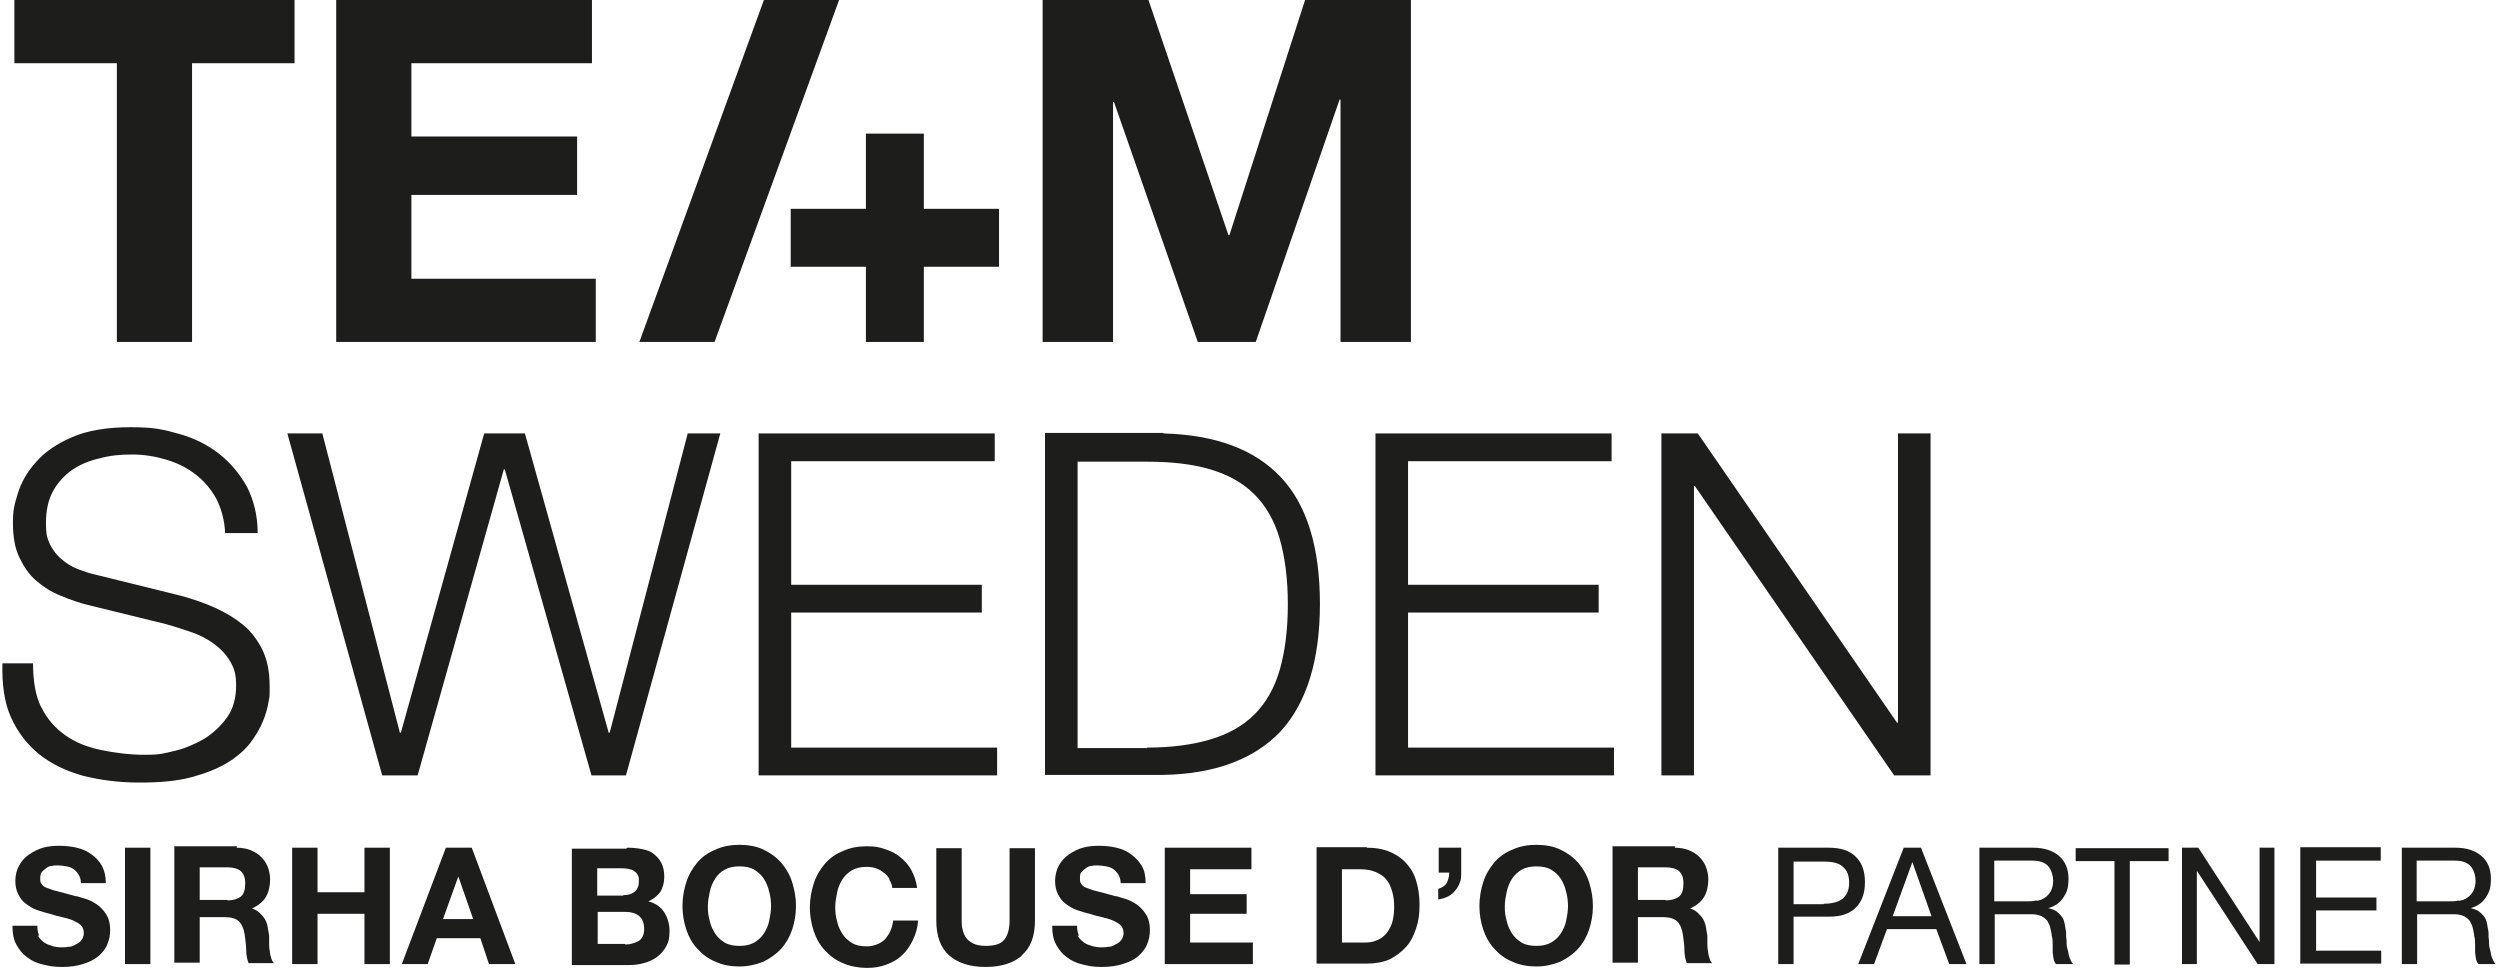
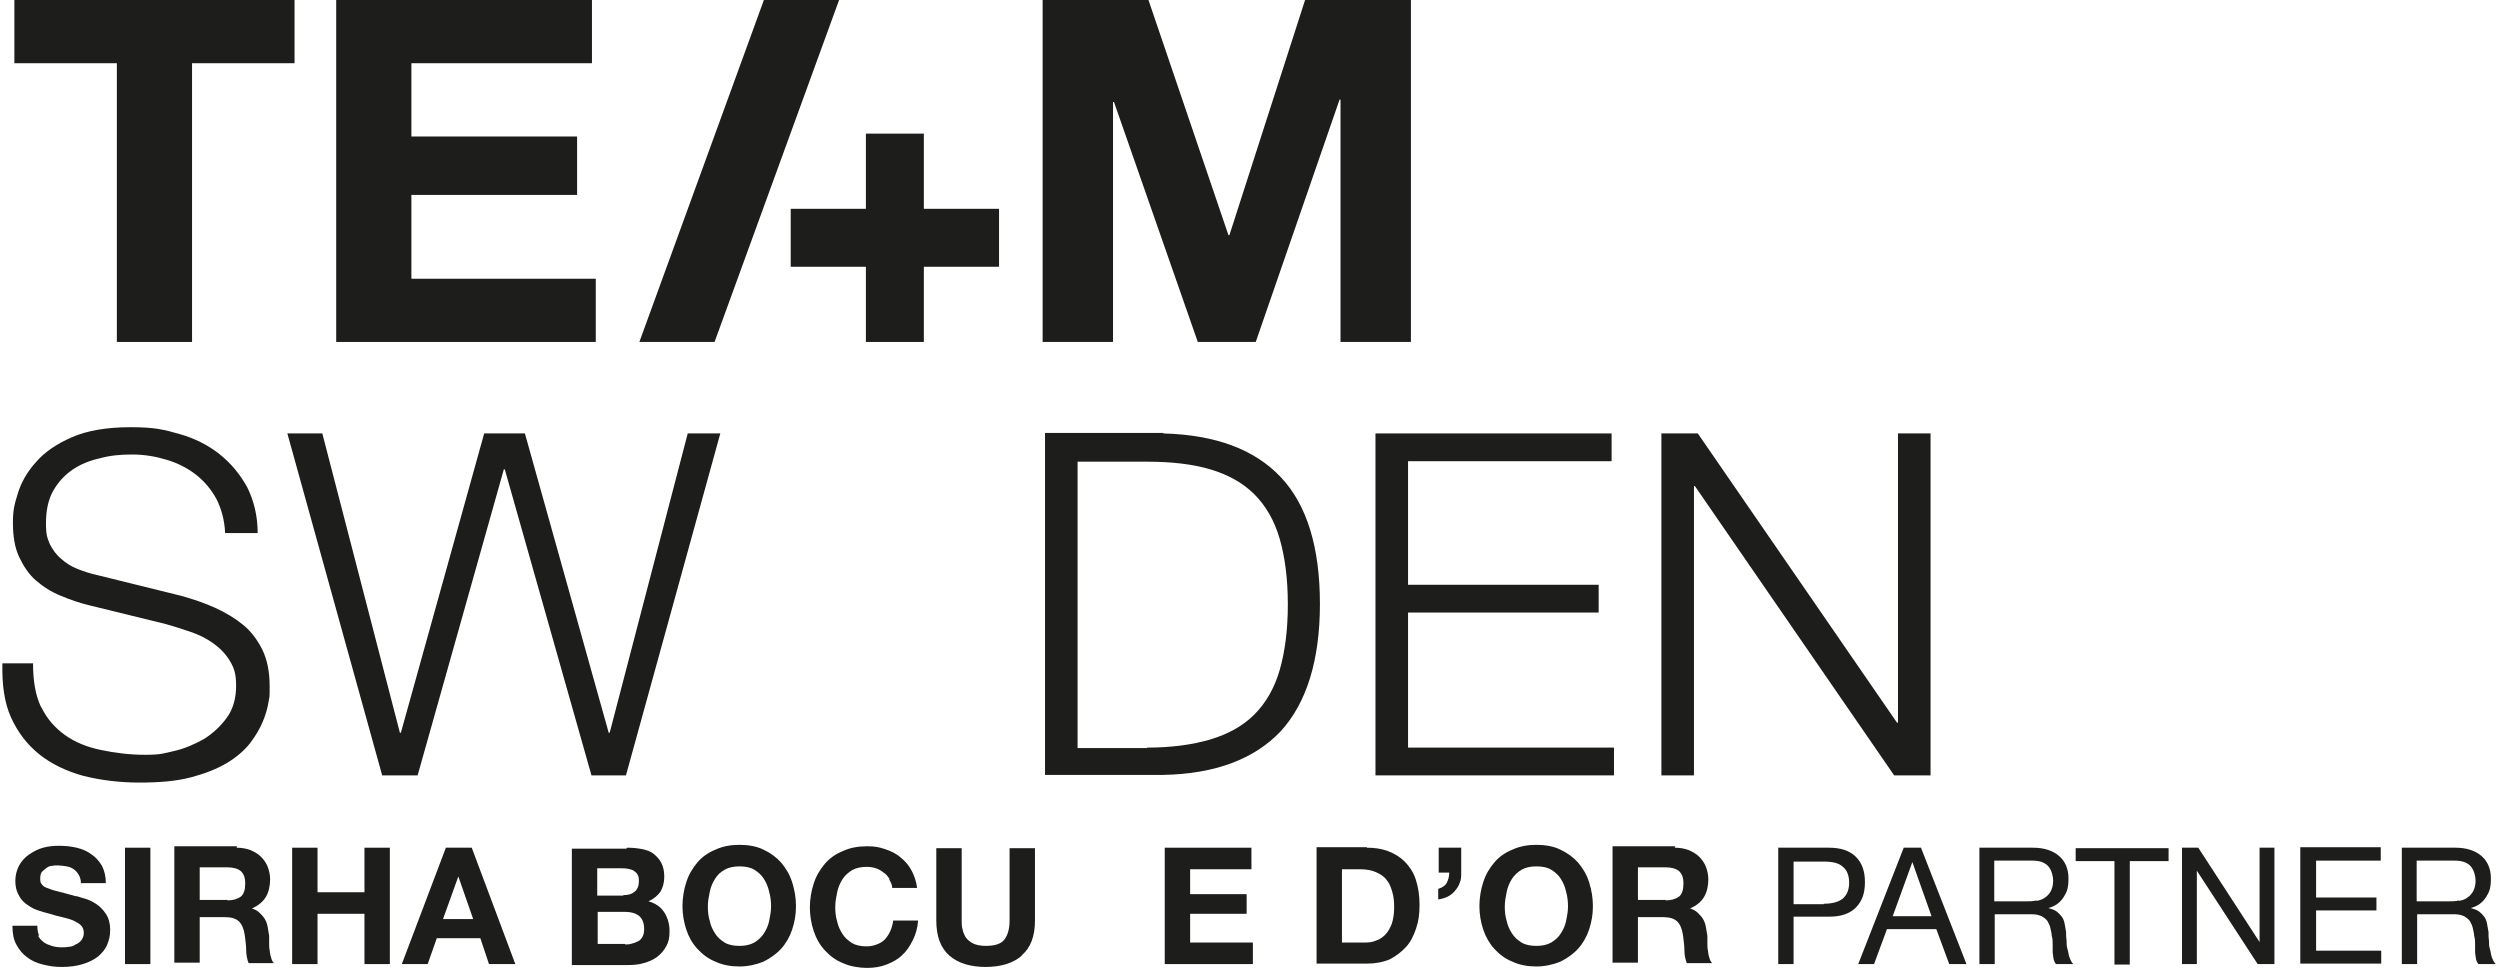
<svg xmlns="http://www.w3.org/2000/svg" width="522" height="203" viewBox="0 0 522 203" fill="none">
  <path d="M7.9 195.3C8.2 195.9 8.6 196.3 9.1 196.7C9.6 197.1 10.2 197.3 10.8 197.5C11.4 197.7 12.1 197.8 12.8 197.8C13.5 197.8 13.8 197.8 14.3 197.7C14.8 197.7 15.4 197.5 15.8 197.2C16.3 197 16.7 196.7 17 196.3C17.3 195.9 17.5 195.4 17.5 194.8C17.5 194.2 17.3 193.6 16.9 193.2C16.5 192.8 15.9 192.5 15.3 192.2C14.6 191.9 13.8 191.7 13 191.5C12.1 191.3 11.3 191.1 10.4 190.8C9.5 190.6 8.6 190.3 7.7 190C6.8 189.7 6.1 189.2 5.4 188.7C4.7 188.2 4.2 187.5 3.8 186.7C3.4 185.9 3.2 185 3.2 183.9C3.2 182.8 3.5 181.6 4 180.7C4.5 179.8 5.2 179 6.1 178.4C7 177.8 7.9 177.3 9 177C10.1 176.7 11.2 176.6 12.3 176.6C13.4 176.6 14.8 176.7 16 177C17.2 177.3 18.2 177.7 19.1 178.4C20 179 20.7 179.8 21.3 180.8C21.8 181.8 22.1 183 22.1 184.4H16.9C16.9 183.7 16.7 183.1 16.4 182.6C16.1 182.1 15.8 181.8 15.4 181.5C15 181.2 14.5 181 13.9 180.9C13.3 180.8 12.7 180.7 12.1 180.7C11.5 180.7 11.2 180.7 10.8 180.8C10.4 180.8 10 181 9.6 181.3C9.2 181.6 9 181.8 8.7 182.1C8.5 182.4 8.4 182.9 8.4 183.4C8.4 183.9 8.4 184.3 8.7 184.6C8.9 184.9 9.2 185.2 9.8 185.4C10.3 185.6 11.1 185.9 12 186.1C12.9 186.3 14.2 186.7 15.7 187.1C16.2 187.1 16.8 187.4 17.6 187.6C18.4 187.8 19.2 188.2 20 188.7C20.8 189.2 21.5 189.9 22.1 190.8C22.7 191.7 23 192.8 23 194.1C23 195.4 22.8 196.2 22.4 197.2C22 198.2 21.3 199 20.5 199.7C19.6 200.4 18.6 200.9 17.3 201.3C16 201.7 14.6 201.9 12.9 201.9C11.2 201.9 10.3 201.7 9 201.4C7.7 201.1 6.6 200.6 5.7 199.9C4.7 199.2 4 198.3 3.4 197.2C2.8 196.1 2.6 194.8 2.6 193.3H7.8C7.8 194.1 7.9 194.8 8.2 195.4L7.9 195.3Z" fill="#1D1D1B" />
  <path d="M31.4 177V201.3H26.1V177H31.4Z" fill="#1D1D1B" />
  <path d="M49.4 177C50.5 177 51.5 177.2 52.3 177.5C53.2 177.9 53.9 178.3 54.5 178.9C55.1 179.5 55.6 180.2 55.9 181C56.2 181.8 56.4 182.7 56.4 183.6C56.4 185 56.1 186.3 55.5 187.3C54.9 188.3 53.9 189.1 52.6 189.7C53.3 189.9 53.8 190.2 54.2 190.6C54.6 191 55 191.4 55.3 191.9C55.6 192.4 55.8 193 55.9 193.6C56 194.2 56.1 194.8 56.2 195.4C56.2 195.8 56.2 196.2 56.2 196.8C56.2 197.4 56.2 197.9 56.3 198.4C56.4 198.9 56.4 199.5 56.6 199.9C56.7 200.4 56.9 200.8 57.2 201.1H51.9C51.6 200.3 51.4 199.4 51.4 198.3C51.4 197.2 51.2 196.2 51.1 195.2C50.9 193.9 50.5 193 49.9 192.4C49.3 191.8 48.3 191.5 47 191.5H41.7V201H36.4V176.7H49.5L49.4 177ZM47.5 188C48.7 188 49.6 187.7 50.3 187.2C50.9 186.7 51.2 185.8 51.2 184.5C51.2 183.2 50.9 182.5 50.3 181.9C49.7 181.4 48.8 181.1 47.5 181.1H41.7V187.9H47.5V188Z" fill="#1D1D1B" />
  <path d="M66.3 177V186.3H76.1V177H81.4V201.3H76.1V190.8H66.3V201.3H61V177H66.3Z" fill="#1D1D1B" />
  <path d="M98.5 177L107.6 201.3H102.1L100.3 195.9H91.2L89.3 201.3H83.9L93.1 177H98.6H98.5ZM98.8 191.9L95.7 183L92.5 191.9H98.8Z" fill="#1D1D1B" />
  <path d="M130.9 177C132.1 177 133.1 177.1 134.1 177.3C135.1 177.5 135.9 177.8 136.5 178.3C137.1 178.8 137.7 179.4 138.1 180.2C138.5 181 138.7 181.9 138.7 183.1C138.7 184.3 138.4 185.3 137.9 186.2C137.3 187 136.5 187.7 135.4 188.2C136.9 188.6 138 189.4 138.7 190.5C139.4 191.6 139.8 192.9 139.8 194.4C139.8 195.9 139.6 196.7 139.1 197.6C138.6 198.5 138 199.2 137.2 199.8C136.4 200.4 135.5 200.8 134.4 201.1C133.4 201.4 132.3 201.5 131.2 201.5H119.4V177.2H130.8L130.9 177ZM130.2 186.9C131.2 186.9 131.9 186.7 132.5 186.2C133.1 185.7 133.4 185 133.4 184C133.4 183 133.3 183 133.1 182.6C132.9 182.2 132.6 182 132.3 181.8C132 181.6 131.6 181.5 131.1 181.4C130.6 181.3 130.2 181.3 129.7 181.3H124.7V187H130.1L130.2 186.9ZM130.5 197.2C131 197.2 131.5 197.2 132 197C132.5 196.9 132.9 196.7 133.3 196.5C133.7 196.3 134 195.9 134.2 195.5C134.4 195.1 134.5 194.6 134.5 193.9C134.5 192.7 134.1 191.8 133.4 191.2C132.7 190.7 131.8 190.4 130.6 190.4H124.8V197.1H130.5V197.2Z" fill="#1D1D1B" />
  <path d="M143.3 184.2C143.8 182.6 144.6 181.3 145.6 180.1C146.6 178.9 147.9 178 149.4 177.4C150.9 176.7 152.6 176.4 154.4 176.4C156.2 176.4 158 176.7 159.4 177.4C160.9 178.1 162.1 179 163.1 180.1C164.1 181.3 164.9 182.6 165.4 184.2C165.9 185.8 166.2 187.4 166.2 189.2C166.2 191 165.9 192.6 165.4 194.1C164.9 195.6 164.1 197 163.1 198.1C162.1 199.2 160.8 200.1 159.4 200.8C157.9 201.4 156.2 201.8 154.4 201.8C152.6 201.8 150.9 201.5 149.4 200.8C147.9 200.2 146.7 199.3 145.6 198.1C144.5 196.9 143.8 195.6 143.3 194.1C142.8 192.6 142.5 190.9 142.5 189.2C142.5 187.5 142.8 185.7 143.3 184.2ZM148.2 192.3C148.4 193.3 148.8 194.1 149.3 194.9C149.8 195.7 150.5 196.3 151.3 196.8C152.1 197.3 153.2 197.5 154.4 197.5C155.6 197.5 156.6 197.3 157.5 196.8C158.3 196.3 159 195.7 159.5 194.9C160 194.1 160.4 193.3 160.6 192.3C160.8 191.3 161 190.3 161 189.3C161 188.3 160.9 187.2 160.6 186.2C160.4 185.2 160 184.3 159.5 183.5C159 182.7 158.3 182.1 157.5 181.6C156.7 181.1 155.6 180.9 154.4 180.9C153.2 180.9 152.2 181.1 151.3 181.6C150.4 182.1 149.8 182.7 149.3 183.5C148.8 184.3 148.4 185.2 148.2 186.2C148 187.2 147.8 188.2 147.8 189.3C147.8 190.4 147.9 191.3 148.2 192.3Z" fill="#1D1D1B" />
  <path d="M185.7 183.5C185.4 183 185 182.5 184.5 182.2C184 181.8 183.5 181.5 182.9 181.3C182.3 181.1 181.7 181 181 181C179.8 181 178.8 181.2 177.9 181.7C177.1 182.2 176.4 182.8 175.9 183.6C175.4 184.4 175 185.3 174.8 186.3C174.6 187.3 174.4 188.3 174.4 189.4C174.4 190.5 174.5 191.4 174.8 192.4C175 193.4 175.4 194.2 175.9 195C176.4 195.8 177.1 196.4 177.9 196.9C178.7 197.4 179.8 197.6 181 197.6C182.2 197.6 183.9 197.1 184.8 196.1C185.7 195.1 186.3 193.8 186.5 192.2H191.7C191.6 193.7 191.2 195.1 190.6 196.3C190 197.5 189.3 198.6 188.4 199.4C187.5 200.3 186.4 200.9 185.1 201.4C183.8 201.9 182.5 202.1 181 202.1C179.5 202.1 177.5 201.8 176 201.1C174.5 200.5 173.3 199.6 172.2 198.4C171.1 197.2 170.4 195.9 169.9 194.4C169.4 192.9 169.1 191.2 169.1 189.5C169.1 187.8 169.4 186 169.9 184.5C170.4 182.9 171.2 181.6 172.2 180.4C173.2 179.2 174.5 178.3 176 177.7C177.5 177 179.2 176.7 181 176.7C182.8 176.7 183.6 176.9 184.8 177.3C186 177.7 187.1 178.2 188 179C188.9 179.7 189.7 180.6 190.3 181.7C190.9 182.8 191.3 184 191.5 185.4H186.3C186.3 184.8 186 184.2 185.7 183.7V183.5Z" fill="#1D1D1B" />
  <path d="M213.4 199.5C211.6 201.1 209 201.9 205.8 201.9C202.6 201.9 200 201.1 198.2 199.5C196.4 197.9 195.5 195.5 195.5 192.2V177.1H200.8V192.2C200.8 192.9 200.8 193.5 201 194.1C201.1 194.7 201.4 195.3 201.7 195.8C202.1 196.3 202.6 196.7 203.2 197C203.8 197.3 204.7 197.5 205.8 197.5C207.7 197.5 209 197.1 209.7 196.2C210.4 195.3 210.8 194 210.8 192.2V177.1H216.1V192.2C216.1 195.5 215.2 197.9 213.3 199.5H213.4Z" fill="#1D1D1B" />
-   <path d="M225 195.3C225.3 195.9 225.7 196.3 226.2 196.7C226.7 197.1 227.3 197.3 227.9 197.5C228.6 197.7 229.2 197.8 229.9 197.8C230.6 197.8 230.9 197.8 231.4 197.7C231.9 197.7 232.5 197.5 232.9 197.2C233.4 197 233.8 196.7 234.1 196.3C234.4 195.9 234.6 195.4 234.6 194.8C234.6 194.2 234.4 193.6 234 193.2C233.6 192.8 233 192.5 232.4 192.2C231.7 191.9 230.9 191.7 230.1 191.5C229.2 191.3 228.4 191.1 227.5 190.8C226.6 190.6 225.7 190.3 224.8 190C223.9 189.7 223.2 189.2 222.5 188.7C221.8 188.2 221.3 187.5 220.9 186.7C220.5 185.9 220.3 185 220.3 183.9C220.3 182.8 220.6 181.6 221.1 180.7C221.6 179.8 222.3 179 223.2 178.4C224.1 177.8 225 177.3 226.1 177C227.2 176.7 228.3 176.6 229.4 176.6C230.5 176.6 231.9 176.7 233.1 177C234.3 177.3 235.3 177.7 236.2 178.4C237.1 179.1 237.8 179.8 238.4 180.8C239 181.8 239.2 183 239.2 184.4H234C234 183.7 233.8 183.1 233.5 182.6C233.2 182.1 232.9 181.8 232.5 181.5C232.1 181.2 231.6 181 231 180.9C230.4 180.8 229.8 180.7 229.2 180.7C228.6 180.7 228.3 180.7 227.9 180.8C227.5 180.8 227.1 181 226.7 181.3C226.3 181.6 226.1 181.8 225.8 182.1C225.5 182.4 225.5 182.9 225.5 183.4C225.5 183.9 225.5 184.3 225.8 184.6C226 184.9 226.3 185.2 226.9 185.4C227.4 185.6 228.2 185.9 229.1 186.1C230 186.3 231.3 186.7 232.8 187.1C233.3 187.1 233.9 187.4 234.7 187.6C235.5 187.8 236.3 188.2 237.1 188.7C237.9 189.2 238.6 189.9 239.2 190.8C239.8 191.7 240.1 192.8 240.1 194.1C240.1 195.4 239.9 196.2 239.5 197.2C239.1 198.2 238.4 199 237.6 199.7C236.8 200.4 235.7 200.9 234.4 201.3C233.1 201.7 231.7 201.9 230 201.9C228.3 201.9 227.4 201.7 226.1 201.4C224.8 201.1 223.7 200.6 222.8 199.9C221.8 199.2 221.1 198.3 220.5 197.2C219.9 196.1 219.7 194.8 219.7 193.3H224.9C224.9 194.1 225 194.8 225.3 195.4L225 195.3Z" fill="#1D1D1B" />
  <path d="M261.3 177V181.5H248.5V186.7H260.3V190.8H248.5V196.8H261.6V201.3H243.2V177H261.4H261.3Z" fill="#1D1D1B" />
  <path d="M285.4 177C287 177 288.4 177.2 289.8 177.7C291.1 178.2 292.3 178.9 293.3 179.9C294.3 180.9 295.1 182.1 295.6 183.6C296.1 185.1 296.4 186.9 296.4 188.9C296.4 190.9 296.2 192.3 295.7 193.8C295.2 195.3 294.6 196.6 293.6 197.7C292.6 198.8 291.5 199.6 290.2 200.3C288.8 200.9 287.2 201.2 285.4 201.2H274.9V176.9H285.4V177ZM285.1 196.8C285.9 196.8 286.6 196.7 287.3 196.4C288 196.2 288.7 195.7 289.2 195.2C289.8 194.6 290.2 193.9 290.6 192.9C290.9 192 291.1 190.8 291.1 189.5C291.1 188.2 291 187.2 290.7 186.2C290.4 185.2 290.1 184.4 289.5 183.7C289 183 288.2 182.5 287.3 182.1C286.4 181.7 285.3 181.5 284 181.5H280.2V196.8H285H285.1Z" fill="#1D1D1B" />
  <path d="M305.1 177V182.2C305.1 182.9 305.1 183.7 304.8 184.3C304.6 185 304.2 185.5 303.8 186C303.4 186.5 302.9 186.9 302.3 187.2C301.7 187.5 301 187.7 300.3 187.8V185.6C301.2 185.3 301.8 184.9 302.1 184.3C302.4 183.7 302.6 183 302.6 182.2H300.4V177H305.2H305.1Z" fill="#1D1D1B" />
  <path d="M309.7 184.2C310.2 182.6 311 181.3 312 180.1C313 178.9 314.3 178 315.8 177.4C317.3 176.7 319 176.4 320.8 176.4C322.6 176.4 324.4 176.7 325.8 177.4C327.3 178.1 328.5 179 329.5 180.1C330.5 181.3 331.3 182.6 331.8 184.2C332.3 185.8 332.6 187.4 332.6 189.2C332.6 191 332.3 192.6 331.8 194.1C331.3 195.6 330.5 197 329.5 198.1C328.5 199.2 327.2 200.1 325.8 200.8C324.3 201.4 322.6 201.8 320.8 201.8C319 201.8 317.3 201.5 315.8 200.8C314.3 200.2 313.1 199.3 312 198.1C311 197 310.2 195.6 309.7 194.1C309.2 192.6 308.9 190.9 308.9 189.2C308.9 187.5 309.2 185.7 309.7 184.2ZM314.6 192.3C314.8 193.3 315.2 194.1 315.7 194.9C316.2 195.7 316.9 196.3 317.7 196.8C318.5 197.3 319.6 197.5 320.8 197.5C322 197.5 323 197.3 323.9 196.8C324.7 196.3 325.4 195.7 325.9 194.9C326.4 194.1 326.8 193.3 327 192.3C327.2 191.3 327.4 190.3 327.4 189.3C327.4 188.3 327.3 187.2 327 186.2C326.8 185.2 326.4 184.3 325.9 183.5C325.4 182.7 324.7 182.1 323.9 181.6C323.1 181.1 322 180.9 320.8 180.9C319.6 180.9 318.6 181.1 317.7 181.6C316.9 182.1 316.2 182.7 315.7 183.5C315.2 184.3 314.8 185.2 314.6 186.2C314.4 187.2 314.2 188.2 314.2 189.3C314.2 190.4 314.3 191.3 314.6 192.3Z" fill="#1D1D1B" />
  <path d="M349.7 177C350.8 177 351.8 177.2 352.6 177.5C353.5 177.9 354.2 178.3 354.8 178.9C355.4 179.5 355.9 180.2 356.2 181C356.5 181.8 356.7 182.7 356.7 183.6C356.7 185 356.4 186.3 355.8 187.3C355.2 188.3 354.2 189.1 352.9 189.7C353.6 189.9 354.1 190.2 354.5 190.6C354.9 191 355.3 191.4 355.6 191.9C355.9 192.4 356.1 193 356.2 193.6C356.3 194.2 356.4 194.8 356.5 195.4C356.5 195.8 356.5 196.2 356.5 196.8C356.5 197.3 356.5 197.9 356.6 198.4C356.7 198.9 356.7 199.5 356.9 199.9C357 200.4 357.2 200.8 357.5 201.1H352.2C351.9 200.3 351.7 199.4 351.7 198.3C351.7 197.2 351.5 196.2 351.4 195.2C351.2 193.9 350.8 193 350.2 192.4C349.6 191.8 348.6 191.5 347.3 191.5H342V201H336.7V176.7H349.8L349.7 177ZM347.8 188C349 188 349.9 187.7 350.6 187.2C351.2 186.7 351.5 185.8 351.5 184.5C351.5 183.2 351.2 182.5 350.6 181.9C350 181.4 349.1 181.1 347.8 181.1H342V187.9H347.8V188Z" fill="#1D1D1B" />
  <path d="M381.9 177C384.3 177 386.2 177.6 387.5 178.9C388.8 180.2 389.4 181.9 389.4 184.2C389.4 186.5 388.8 188.2 387.5 189.5C386.2 190.8 384.4 191.4 381.9 191.4H374.5V201.3H371.3V177H381.9ZM380.8 188.7C382.6 188.7 384 188.3 384.8 187.6C385.7 186.8 386.1 185.7 386.1 184.3C386.1 182.9 385.7 181.7 384.8 181C384 180.2 382.6 179.9 380.8 179.9H374.5V188.8H380.8V188.7Z" fill="#1D1D1B" />
  <path d="M401.1 177L410.6 201.3H407L404.3 194H394L391.3 201.3H388L397.5 177H401.1ZM403.3 191.3L399.3 180L395.2 191.3H403.4H403.3Z" fill="#1D1D1B" />
  <path d="M424.5 177C426.8 177 428.6 177.6 429.9 178.7C431.2 179.8 431.9 181.4 431.9 183.4C431.9 185.4 431.6 186.2 430.9 187.3C430.2 188.4 429.2 189.2 427.7 189.6C428.4 189.8 429 190 429.4 190.3C429.8 190.6 430.2 191 430.5 191.4C430.8 191.8 431 192.3 431.1 192.9C431.2 193.4 431.3 194 431.4 194.6C431.4 195.2 431.4 195.8 431.5 196.4C431.5 197 431.5 197.6 431.7 198.2C431.9 198.8 431.9 199.4 432.1 199.9C432.3 200.4 432.5 200.9 432.9 201.3H429.3C429.1 201.1 428.9 200.7 428.8 200.3C428.7 199.9 428.7 199.4 428.6 198.9C428.6 198.4 428.6 197.8 428.6 197.2C428.6 196.6 428.6 196 428.4 195.4C428.4 194.8 428.2 194.3 428.1 193.7C428 193.2 427.7 192.7 427.5 192.3C427.2 191.9 426.8 191.6 426.3 191.3C425.8 191.1 425.2 190.9 424.4 190.9H416.5V201.3H413.3V177H424.7H424.5ZM425.2 188.1C425.9 188 426.5 187.8 427 187.4C427.5 187.1 427.9 186.6 428.2 186.1C428.5 185.5 428.7 184.8 428.7 183.9C428.7 183 428.4 181.7 427.7 180.9C427 180.1 425.9 179.7 424.4 179.7H416.4V188.2H423.1C423.8 188.2 424.6 188.2 425.2 188V188.1Z" fill="#1D1D1B" />
  <path d="M433.4 179.8V177.1H452.8V179.8H444.7V201.4H441.5V179.8H433.4Z" fill="#1D1D1B" />
  <path d="M459 177L471.8 196.7V177H474.9V201.3H471.4L458.7 181.8V201.3H455.6V177H459Z" fill="#1D1D1B" />
  <path d="M497.1 177V179.7H483.6V187.4H496.2V190.1H483.6V198.5H497.2V201.2H480.3V176.9H497.1V177Z" fill="#1D1D1B" />
  <path d="M512.7 177C515 177 516.8 177.6 518.1 178.7C519.4 179.8 520.1 181.4 520.1 183.4C520.1 185.4 519.8 186.2 519.1 187.3C518.4 188.4 517.4 189.2 515.9 189.6C516.6 189.8 517.2 190 517.6 190.3C518 190.6 518.4 191 518.7 191.4C519 191.8 519.2 192.3 519.3 192.9C519.4 193.4 519.5 194 519.6 194.6C519.6 195.2 519.6 195.8 519.7 196.4C519.7 197 519.7 197.6 519.9 198.2C520.1 198.8 520.1 199.4 520.3 199.9C520.5 200.4 520.7 200.9 521.1 201.3H517.5C517.3 201.1 517.1 200.7 517 200.3C516.9 199.9 516.9 199.4 516.8 198.9C516.8 198.4 516.8 197.8 516.8 197.2C516.8 196.6 516.8 196 516.6 195.4C516.6 194.8 516.4 194.3 516.3 193.7C516.2 193.2 515.9 192.7 515.7 192.3C515.4 191.9 515 191.6 514.5 191.3C514 191.1 513.4 190.9 512.6 190.9H504.7V201.3H501.5V177H512.9H512.7ZM513.4 188.1C514.1 188 514.7 187.8 515.2 187.4C515.7 187.1 516.1 186.6 516.4 186.1C516.7 185.5 516.9 184.8 516.9 183.9C516.9 183 516.6 181.7 515.9 180.9C515.2 180.1 514.1 179.7 512.6 179.7H504.6V188.2H511.3C512 188.2 512.8 188.2 513.4 188V188.1Z" fill="#1D1D1B" />
  <path d="M3 13.2V0H61.5V13.2H40.1V71.4H24.4V13.2H3Z" fill="#1D1D1B" />
  <path d="M123.6 0V13.2H85.9V28.5H120.5V40.7H85.9V58.2H124.4V71.4H70.2V0H123.6Z" fill="#1D1D1B" />
  <path d="M239.8 0L256.5 49.1H256.7L272.5 0H294.6V71.4H279.9V20.8H279.7L262.2 71.4H250.1L232.6 21.3H232.4V71.4H217.7V0H239.8Z" fill="#1D1D1B" />
  <path d="M8.6 147.6C9.8 150.1 11.5 152 13.6 153.5C15.7 155 18.2 156 21.1 156.6C24 157.2 27 157.6 30.3 157.6C33.6 157.6 34.2 157.3 36.4 156.8C38.6 156.3 40.6 155.4 42.6 154.3C44.5 153.1 46.1 151.6 47.4 149.8C48.7 148 49.3 145.7 49.3 143.2C49.3 140.7 48.9 139.5 48 138C47.1 136.5 45.9 135.3 44.5 134.3C43.1 133.3 41.5 132.5 39.7 131.9C38 131.3 36.3 130.8 34.6 130.3L18.7 126.4C16.6 125.9 14.6 125.2 12.7 124.4C10.7 123.6 9 122.5 7.5 121.2C6 119.9 4.9 118.2 4 116.3C3.1 114.4 2.7 112 2.7 109.2C2.7 106.4 3 105.4 3.7 103.1C4.4 100.8 5.6 98.6 7.5 96.5C9.3 94.4 11.8 92.7 15 91.3C18.2 89.9 22.3 89.2 27.3 89.2C32.3 89.2 34.2 89.7 37.4 90.6C40.6 91.5 43.4 92.9 45.8 94.8C48.2 96.7 50.1 99 51.6 101.7C53 104.5 53.8 107.7 53.8 111.3H47C46.9 108.6 46.2 106.2 45.2 104.2C44.1 102.2 42.7 100.5 40.9 99.1C39.1 97.7 37.1 96.7 34.8 96C32.5 95.3 30.1 94.9 27.6 94.9C25.1 94.9 23 95.1 20.8 95.7C18.6 96.2 16.7 97 15.1 98.1C13.5 99.2 12.1 100.7 11.1 102.5C10.1 104.3 9.6 106.5 9.6 109.2C9.6 111.9 9.9 112.3 10.4 113.6C11 114.8 11.8 115.9 12.8 116.7C13.8 117.6 14.9 118.3 16.2 118.8C17.5 119.3 18.9 119.8 20.4 120.1L37.8 124.4C40.3 125.1 42.7 125.9 44.9 126.9C47.1 127.9 49.1 129.1 50.8 130.5C52.5 131.9 53.8 133.7 54.8 135.7C55.8 137.8 56.3 140.3 56.3 143.2C56.3 146.1 56.3 145.1 56.1 146.4C55.9 147.7 55.5 149.2 54.9 150.6C54.3 152.1 53.4 153.6 52.2 155.2C51 156.7 49.4 158.1 47.4 159.3C45.4 160.5 42.9 161.5 39.9 162.3C36.9 163.1 33.3 163.4 29.1 163.4C24.9 163.4 21 162.9 17.4 162C13.8 161 10.7 159.5 8.2 157.5C5.7 155.5 3.7 152.9 2.3 149.8C0.9 146.7 0.4 142.9 0.5 138.5H6.9C6.9 142.2 7.4 145.2 8.6 147.7V147.6Z" fill="#1D1D1B" />
  <path d="M67.3 90.5L83.5 153H83.7L101.1 90.5H109.6L127.1 153H127.3L143.6 90.5H150.4L130.7 161.9H123.5L105.4 98H105.2L87.2 161.9H79.8L60 90.5H67.3Z" fill="#1D1D1B" />
-   <path d="M207.7 90.5V96.3H165.2V122.1H205V127.9H165.2V156.1H208.2V161.9H158.4V90.5H207.7Z" fill="#1D1D1B" />
  <path d="M242.9 90.5C253.8 90.8 261.9 93.8 267.4 99.6C272.9 105.4 275.6 114.3 275.6 126.1C275.6 137.9 272.8 146.8 267.4 152.7C261.9 158.5 253.7 161.6 242.9 161.8H218.2V90.4H242.9V90.5ZM239.5 156.1C244.6 156.1 249 155.5 252.7 154.4C256.4 153.3 259.5 151.6 261.9 149.2C264.3 146.8 266.1 143.7 267.2 139.9C268.3 136.1 268.9 131.5 268.9 126.2C268.9 120.9 268.3 116.3 267.2 112.5C266.1 108.7 264.3 105.6 261.9 103.2C259.5 100.8 256.4 99.1 252.7 98C249 96.9 244.6 96.4 239.5 96.4H225V156.2H239.5V156.1Z" fill="#1D1D1B" />
  <path d="M336.5 90.5V96.3H294V122.1H333.8V127.9H294V156.1H337V161.9H287.2V90.5H336.5Z" fill="#1D1D1B" />
  <path d="M354.5 90.5L396.1 150.9H396.3V90.5H403.1V161.9H395.5L353.9 101.5H353.7V161.9H346.9V90.5H354.5Z" fill="#1D1D1B" />
  <path d="M208.6 43.6H192.9V27.9H180.8V43.6H165.1V55.7H180.8V71.4H192.9V55.7H208.6V43.6Z" fill="#1D1D1B" />
  <path d="M159.5 0L133.5 71.4H149.2L175.2 0H159.5Z" fill="#1D1D1B" />
</svg>